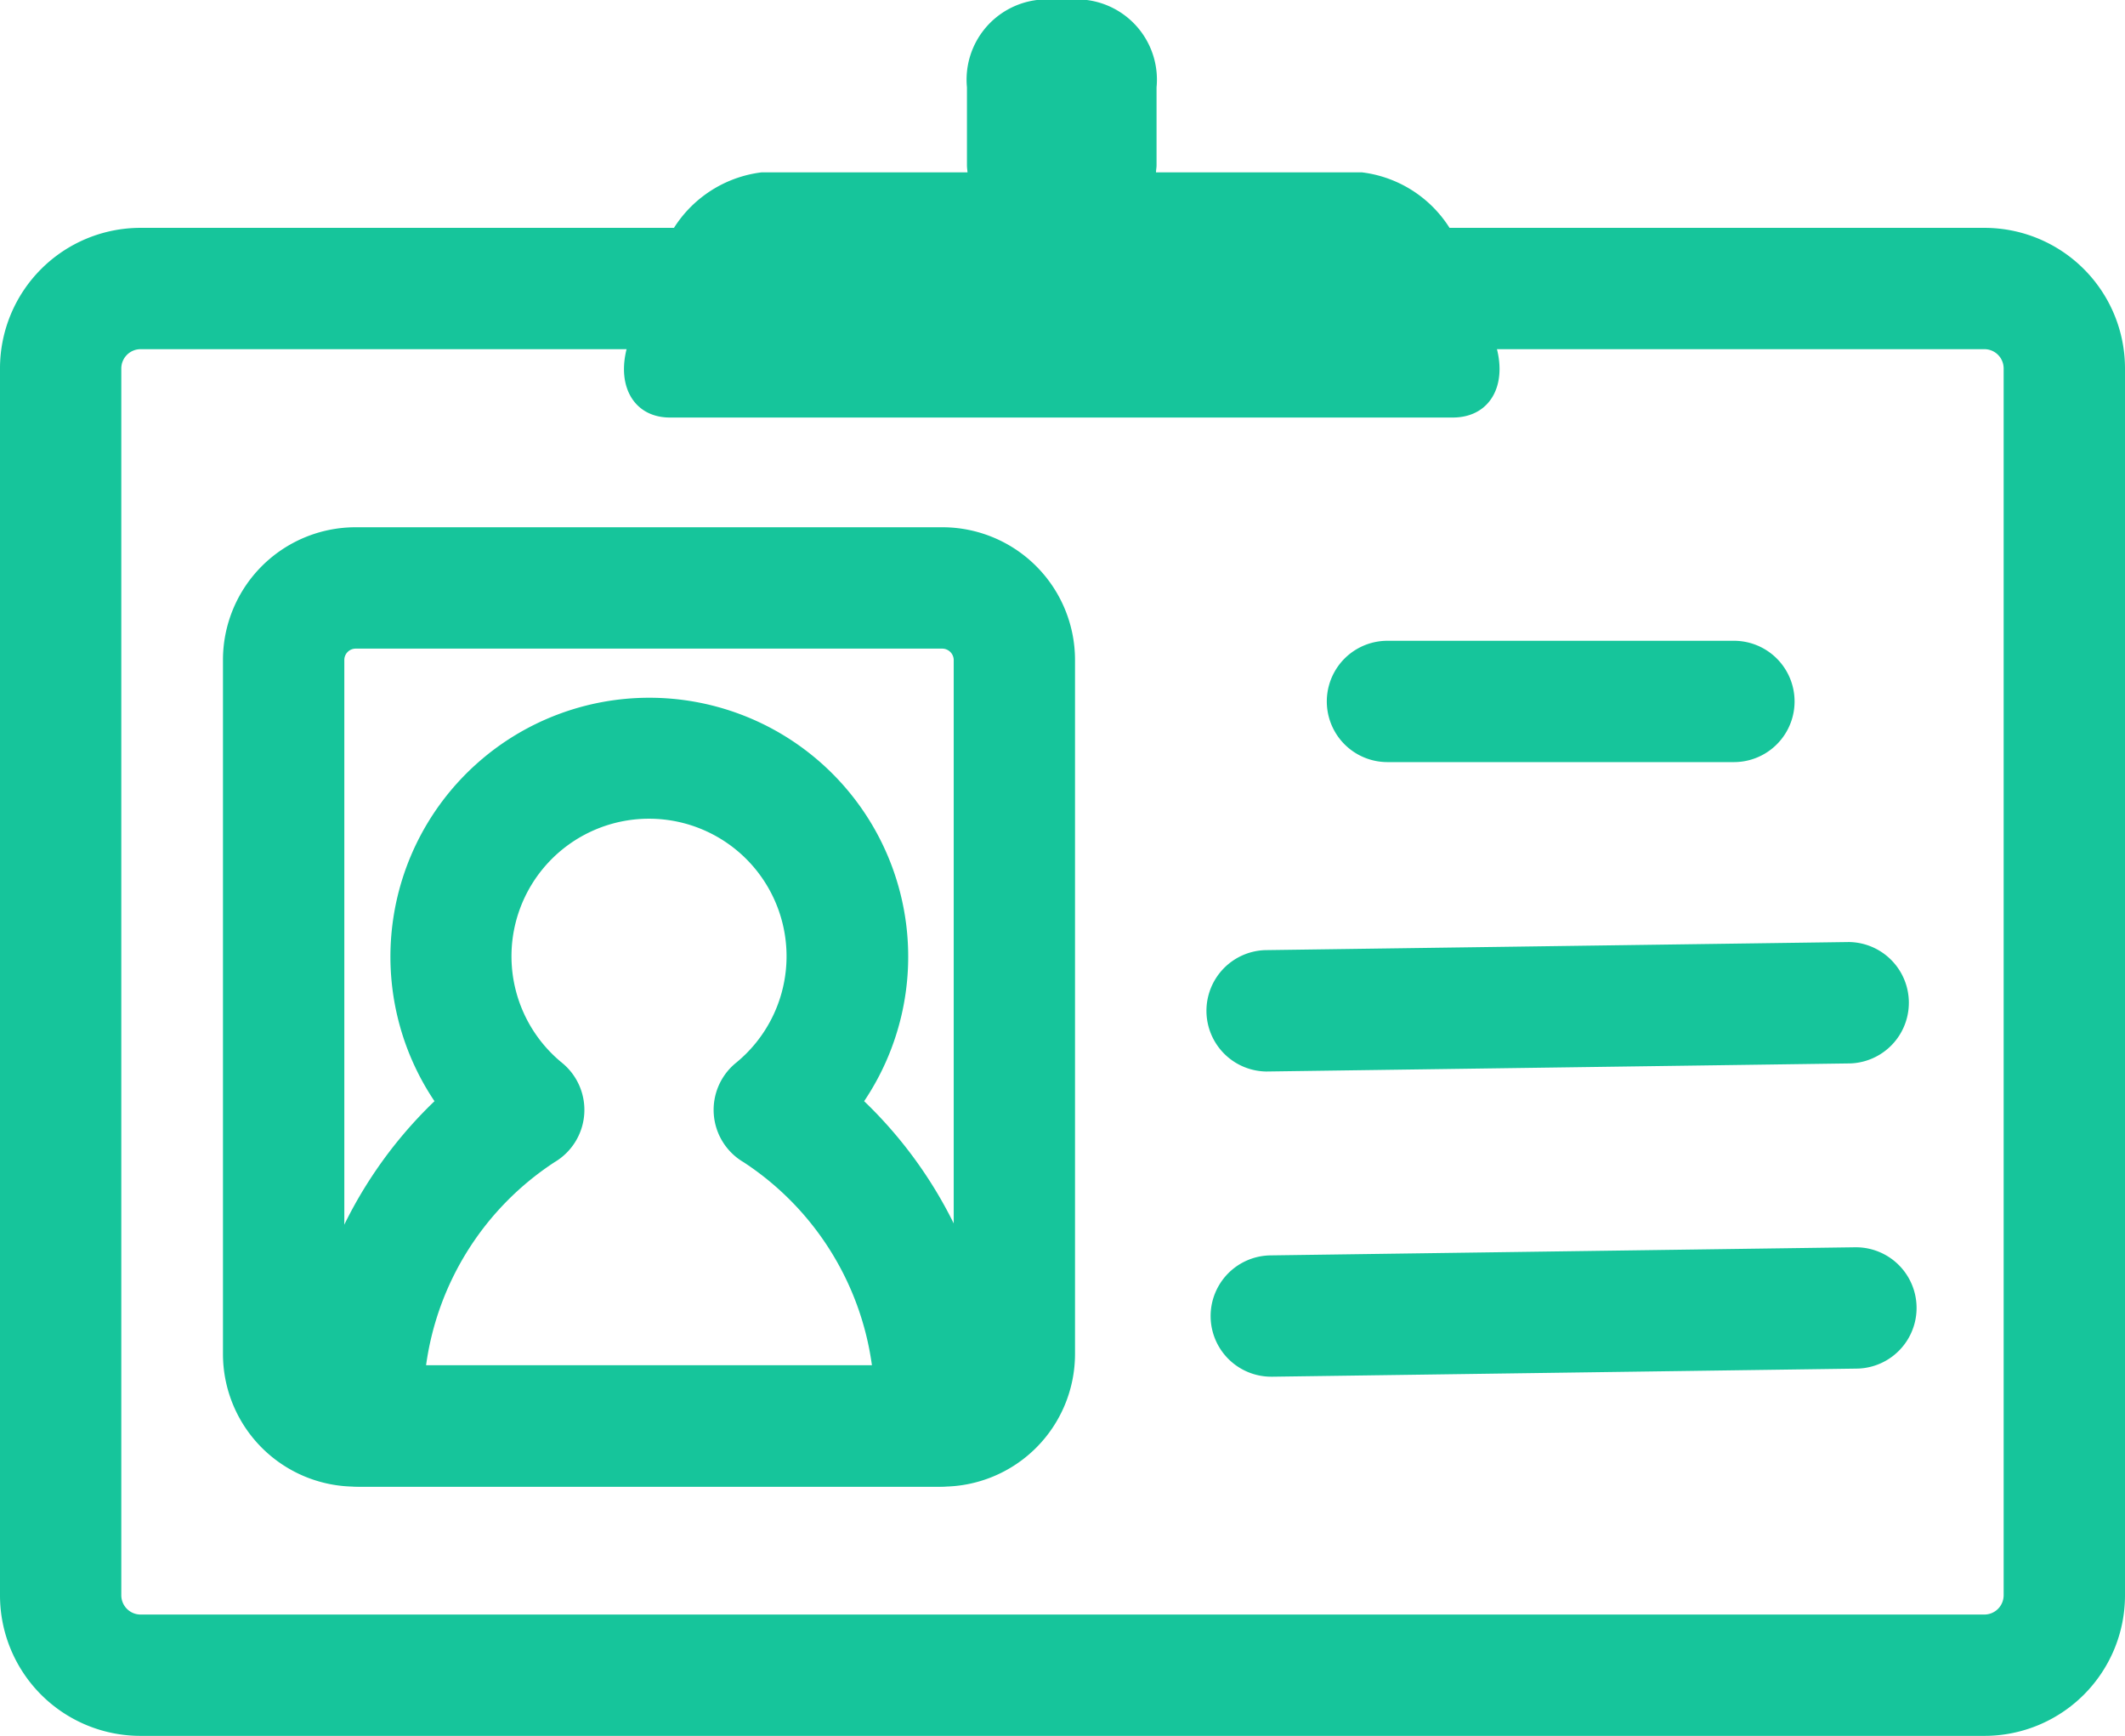
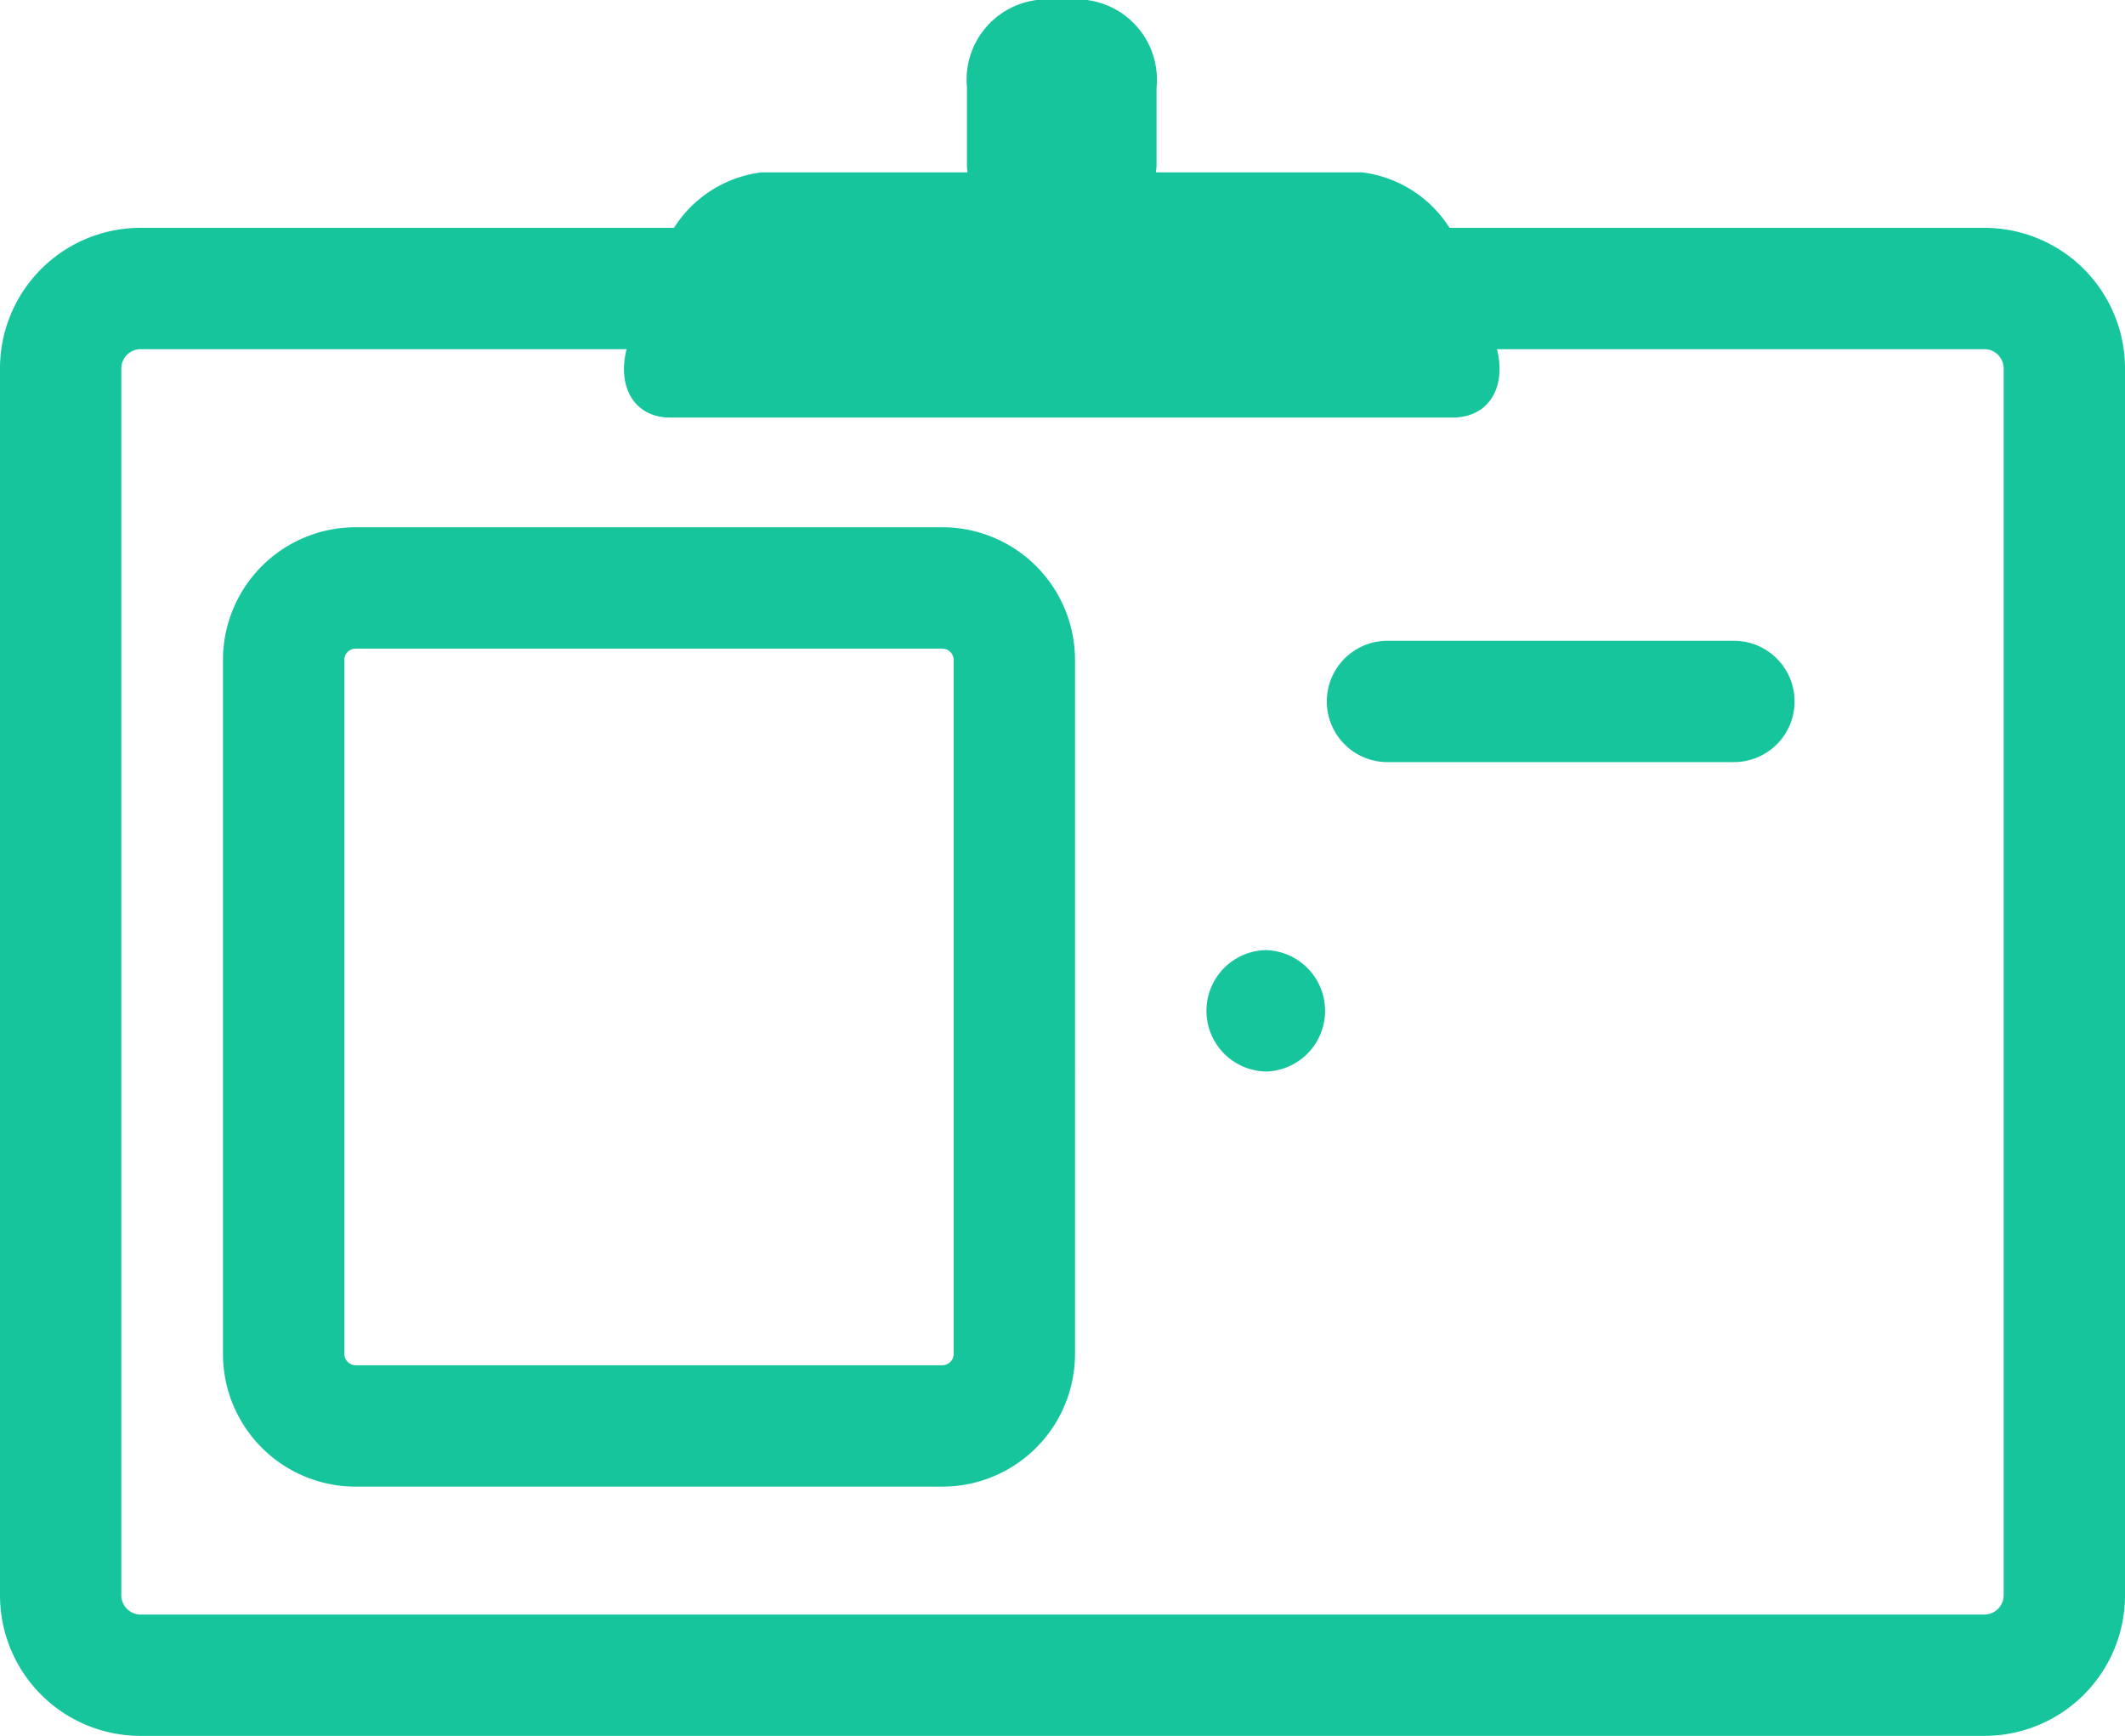
<svg xmlns="http://www.w3.org/2000/svg" width="42.535" height="34.74" viewBox="0 0 42.535 34.74">
  <defs>
    <style>
      .cls-1 {
        fill: #16c59b;
      }
    </style>
  </defs>
  <g id="_22" data-name="22" transform="translate(-410.223 -1191.848)">
    <path id="패스_3378" data-name="패스 3378" class="cls-1" d="M449.947,1226.588H413.033a2.812,2.812,0,0,1-2.81-2.81v-24.56a2.813,2.813,0,0,1,2.81-2.81h36.914a2.814,2.814,0,0,1,2.811,2.81v24.56A2.813,2.813,0,0,1,449.947,1226.588Zm-36.914-27.752a.387.387,0,0,0-.382.382v24.56a.387.387,0,0,0,.382.382h36.914a.387.387,0,0,0,.382-.382v-24.56a.386.386,0,0,0-.382-.382Z" />
    <path id="패스_3379" data-name="패스 3379" class="cls-1" d="M429.088,1221.6H417.34a2.656,2.656,0,0,1-2.654-2.653v-13.894a2.656,2.656,0,0,1,2.654-2.653h11.748a2.656,2.656,0,0,1,2.653,2.653v13.894A2.656,2.656,0,0,1,429.088,1221.6Zm-11.748-16.771a.228.228,0,0,0-.225.224v13.894a.23.23,0,0,0,.225.224h11.748a.23.23,0,0,0,.225-.224v-13.894a.231.231,0,0,0-.225-.224Z" />
-     <path id="패스_3380" data-name="패스 3380" class="cls-1" d="M428.993,1221.6H417.435a1.215,1.215,0,0,1-1.215-1.214,8.779,8.779,0,0,1,2.7-6.5,5.182,5.182,0,1,1,8.6,0,8.779,8.779,0,0,1,2.7,6.5A1.215,1.215,0,0,1,428.993,1221.6Zm-10.241-2.429h8.924a5.794,5.794,0,0,0-2.569-4.064,1.214,1.214,0,0,1-.154-1.987,2.753,2.753,0,1,0-3.478,0,1.215,1.215,0,0,1-.153,1.987A5.8,5.8,0,0,0,418.752,1219.167Z" />
    <path id="패스_3381" data-name="패스 3381" class="cls-1" d="M440.119,1198.619l-.65-1.738a2.423,2.423,0,0,0-1.988-1.584h-4.119c0-.046.011-.091.011-.14v-1.56a1.607,1.607,0,0,0-1.395-1.749h-1a1.607,1.607,0,0,0-1.4,1.749v1.56c0,.049.008.094.011.14h-4.119a2.426,2.426,0,0,0-1.988,1.584l-.649,1.738c-.326.872.035,1.585.8,1.585h15.675C440.084,1200.2,440.444,1199.491,440.119,1198.619Z" />
    <path id="패스_3382" data-name="패스 3382" class="cls-1" d="M444.93,1207.1h-6.935a1.214,1.214,0,1,1,0-2.428h6.935a1.214,1.214,0,1,1,0,2.428Z" />
-     <path id="패스_3383" data-name="패스 3383" class="cls-1" d="M435.561,1213.292a1.215,1.215,0,0,1-.016-2.429l11.685-.162a1.215,1.215,0,0,1,.034,2.429l-11.685.162Z" />
-     <path id="패스_3384" data-name="패스 3384" class="cls-1" d="M435.678,1219.4a1.214,1.214,0,0,1-.017-2.428l11.685-.162h.018a1.214,1.214,0,0,1,.016,2.428l-11.685.162Z" />
+     <path id="패스_3383" data-name="패스 3383" class="cls-1" d="M435.561,1213.292a1.215,1.215,0,0,1-.016-2.429a1.215,1.215,0,0,1,.034,2.429l-11.685.162Z" />
  </g>
</svg>